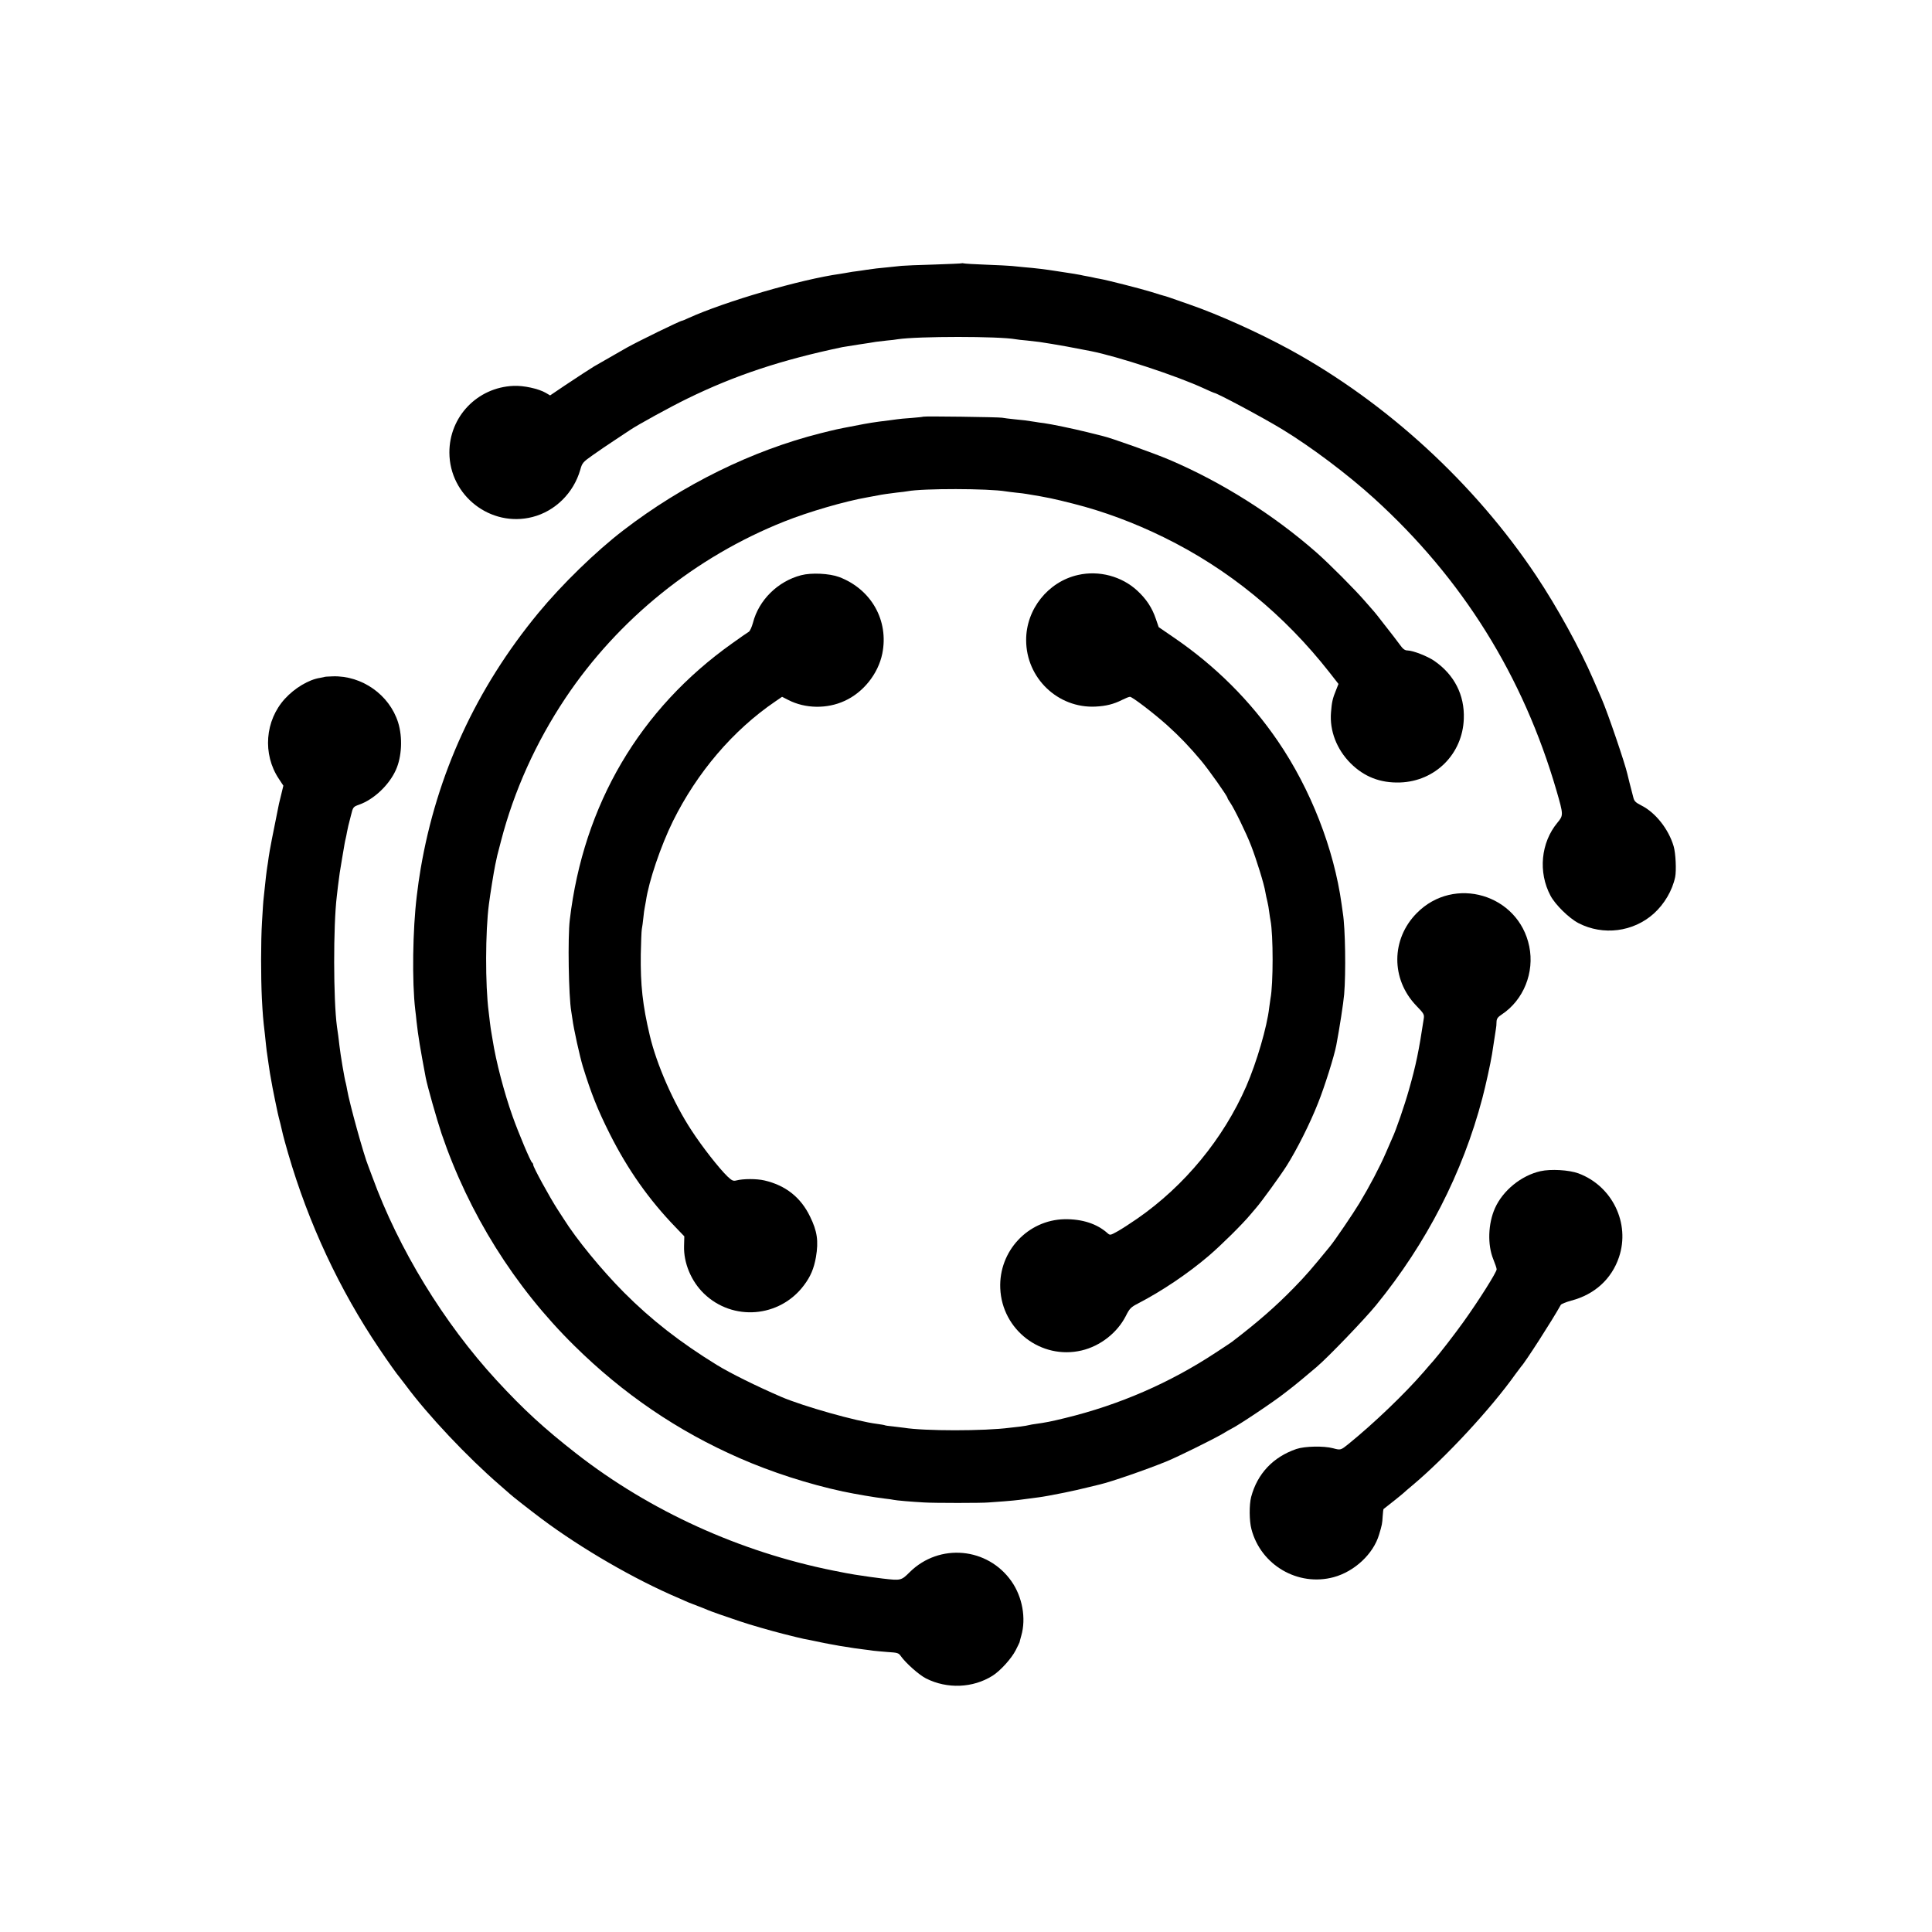
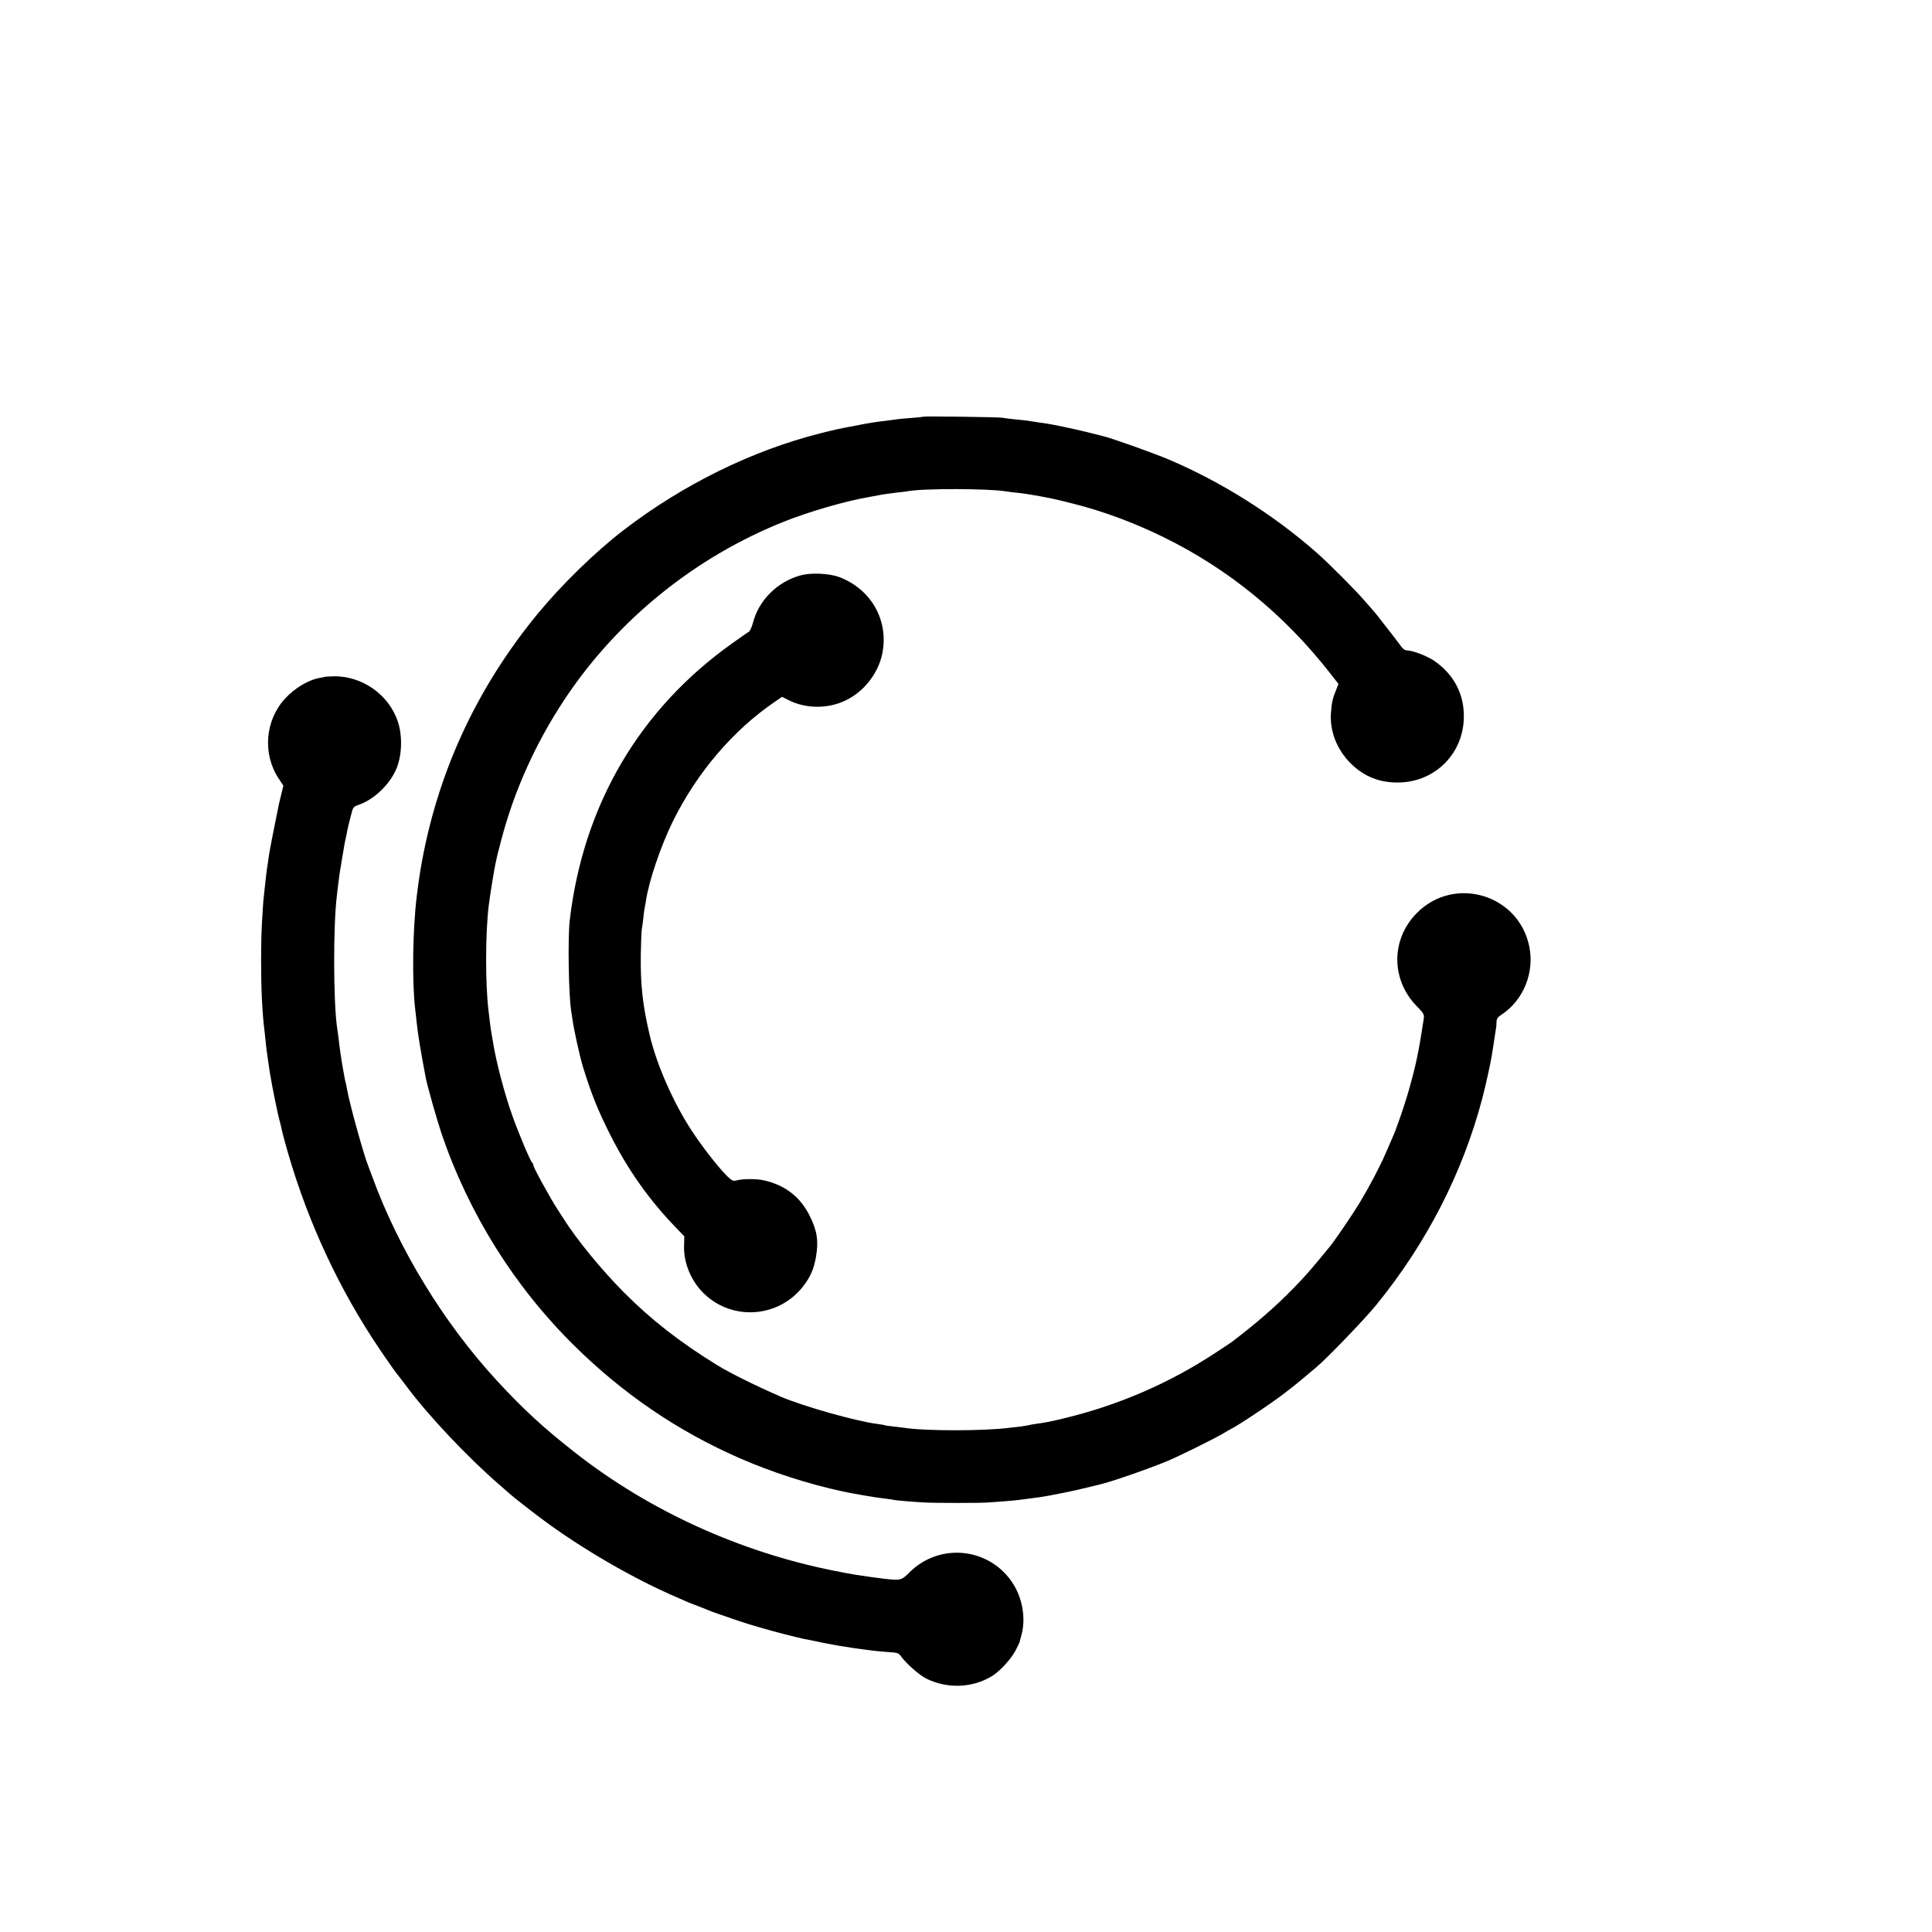
<svg xmlns="http://www.w3.org/2000/svg" version="1.0" width="1500pt" height="1500pt" viewBox="0 0 1500 1500" preserveAspectRatio="xMidYMid meet">
  <g transform="translate(0,1500) scale(0.1,-0.1)" fill="#000000" stroke="none">
-     <path d="M7468 12956 c-1 -2 -100 -6 -218 -10 -118 -3 -231 -8 -250 -10 -19 -2 -66 -7 -105 -11 -77 -7 -110 -11 -170 -20 -22 -4 -56 -8 -75 -11 -19 -2 -46 -6 -60 -9 -14 -3 -43 -7 -65 -11 -309 -43 -897 -215 -1181 -344 -23 -11 -45 -20 -48 -20 -14 0 -338 -158 -431 -210 -46 -26 -228 -130 -253 -145 -37 -23 -113 -72 -224 -146 l-117 -79 -34 20 c-55 32 -172 58 -251 54 -280 -12 -498 -239 -497 -518 1 -335 321 -583 645 -500 176 45 319 186 371 366 15 54 20 60 98 115 45 32 123 85 172 117 50 33 102 67 116 77 62 42 316 181 443 243 372 182 731 301 1207 401 9 2 66 11 125 20 60 9 120 18 134 21 14 2 52 6 85 10 33 3 71 7 84 10 158 24 788 24 917 0 10 -2 51 -7 89 -10 39 -4 81 -9 95 -11 14 -2 57 -9 95 -15 58 -9 145 -25 304 -56 211 -42 668 -192 879 -290 41 -19 76 -34 78 -34 20 0 376 -190 529 -283 222 -135 506 -348 714 -537 686 -623 1157 -1379 1416 -2270 54 -187 54 -190 7 -247 -129 -155 -151 -385 -54 -567 37 -70 144 -175 217 -213 191 -99 426 -69 585 74 82 74 144 179 166 284 10 51 4 186 -12 239 -39 132 -140 260 -248 315 -47 24 -58 34 -65 64 -20 75 -43 167 -46 181 -17 78 -153 478 -200 585 -7 17 -36 84 -65 150 -104 241 -281 562 -443 805 -477 715 -1160 1343 -1910 1754 -242 132 -551 272 -782 352 -169 60 -190 66 -200 68 -5 1 -48 14 -95 29 -84 26 -347 93 -405 103 -16 2 -37 7 -45 9 -8 2 -31 7 -50 10 -19 3 -42 8 -50 10 -8 2 -31 6 -50 9 -19 3 -78 12 -130 20 -94 15 -169 24 -265 32 -27 3 -68 7 -90 9 -22 2 -112 7 -200 10 -88 3 -165 8 -172 10 -6 2 -13 2 -15 1z" />
    <path d="M7168 11765 c-2 -2 -43 -6 -91 -10 -49 -3 -98 -8 -110 -10 -12 -2 -42 -6 -67 -9 -116 -14 -153 -20 -265 -42 -146 -28 -136 -26 -265 -58 -531 -134 -1068 -398 -1530 -753 -214 -164 -478 -421 -661 -643 -483 -586 -788 -1251 -913 -1985 -14 -85 -18 -113 -30 -210 -32 -261 -38 -666 -12 -885 3 -25 8 -65 10 -90 13 -117 28 -206 71 -435 12 -65 87 -328 123 -436 212 -622 566 -1189 1032 -1648 378 -373 802 -662 1280 -871 248 -109 536 -202 805 -260 101 -21 248 -46 325 -55 30 -3 62 -8 70 -10 15 -4 140 -15 235 -20 74 -5 454 -5 500 0 22 2 77 6 123 9 45 4 97 8 115 11 83 11 105 14 152 20 70 9 284 52 380 77 44 11 87 21 95 23 86 20 364 116 520 180 87 36 350 166 425 209 33 20 67 39 75 43 54 26 331 211 415 278 11 9 33 26 49 38 28 21 122 99 196 162 90 76 375 373 464 482 392 481 672 1026 825 1607 27 103 63 268 75 341 15 98 27 173 30 195 3 14 5 39 5 56 1 25 9 37 41 58 169 112 255 326 213 529 -83 404 -583 552 -873 258 -200 -202 -202 -513 -4 -719 59 -61 63 -68 58 -101 -38 -251 -60 -359 -115 -552 -34 -121 -102 -318 -129 -374 -5 -11 -28 -63 -50 -115 -48 -111 -127 -261 -206 -392 -49 -81 -190 -289 -229 -336 -139 -170 -186 -225 -279 -320 -139 -143 -282 -268 -481 -420 -5 -4 -62 -42 -125 -83 -356 -235 -749 -406 -1168 -508 -113 -28 -157 -36 -236 -47 -15 -2 -35 -5 -45 -8 -9 -3 -41 -8 -71 -12 -30 -3 -66 -8 -80 -9 -196 -26 -665 -26 -822 0 -13 2 -50 6 -82 10 -32 3 -62 7 -65 9 -3 2 -31 7 -61 11 -157 19 -572 136 -745 210 -192 83 -396 184 -500 248 -284 175 -508 349 -721 563 -173 174 -369 413 -469 573 -6 9 -26 41 -46 71 -62 96 -189 328 -189 346 0 7 -4 15 -9 18 -12 8 -104 226 -151 358 -66 185 -130 431 -155 593 -5 28 -10 57 -11 65 -2 8 -6 40 -10 70 -3 30 -8 69 -10 85 -27 207 -26 624 2 835 11 85 37 246 49 305 12 59 16 78 45 186 101 389 270 764 500 1109 410 613 1010 1097 1699 1371 185 74 468 157 646 188 33 6 70 13 81 15 33 7 84 14 149 22 33 3 69 8 80 10 121 23 629 22 765 -1 14 -2 50 -7 80 -10 30 -3 66 -7 80 -10 165 -27 207 -36 365 -76 233 -59 470 -147 700 -260 502 -246 936 -601 1289 -1052 l68 -87 -17 -43 c-29 -70 -35 -99 -41 -177 -12 -143 44 -287 151 -395 106 -106 231 -155 385 -150 273 9 486 221 495 495 7 184 -74 342 -229 449 -54 37 -165 80 -208 81 -21 0 -36 11 -62 48 -20 26 -39 52 -43 57 -5 6 -39 51 -78 100 -38 50 -72 92 -75 95 -3 3 -34 39 -70 80 -80 93 -281 294 -376 378 -334 294 -738 549 -1144 722 -119 51 -459 172 -519 185 -9 2 -61 15 -116 29 -117 29 -283 63 -340 71 -22 2 -53 7 -70 10 -62 10 -92 14 -160 20 -38 4 -81 9 -95 12 -26 5 -606 13 -612 8z" />
-     <path d="M6220 10534 c-181 -47 -329 -193 -374 -369 -9 -33 -23 -64 -32 -70 -9 -5 -67 -45 -128 -89 -719 -510 -1156 -1253 -1262 -2146 -17 -137 -9 -596 11 -711 2 -13 6 -40 9 -59 10 -79 57 -290 81 -370 65 -210 114 -334 210 -525 139 -276 304 -510 509 -722 l69 -72 -2 -75 c-4 -131 55 -273 154 -369 224 -217 587 -188 776 63 53 70 78 131 94 220 21 125 10 201 -46 315 -72 149 -190 242 -354 280 -60 14 -164 14 -218 0 -24 -6 -34 -2 -69 31 -66 64 -197 231 -280 359 -139 212 -270 510 -323 735 -56 236 -73 394 -70 631 2 92 5 179 8 195 3 16 9 56 12 89 3 33 8 67 10 75 2 8 6 33 10 55 22 153 115 427 210 620 188 379 467 706 793 928 l54 37 49 -25 c131 -67 299 -70 436 -7 146 66 261 211 293 367 52 257 -85 500 -335 595 -76 28 -215 35 -295 14z" />
-     <path d="M8370 10536 c-233 -52 -404 -267 -403 -506 0 -294 246 -530 538 -516 82 4 142 19 207 52 26 13 53 24 61 24 18 0 184 -127 287 -219 101 -91 175 -169 265 -276 64 -77 205 -277 205 -290 0 -4 9 -19 20 -35 31 -44 127 -240 164 -337 41 -106 102 -302 110 -358 4 -22 11 -56 16 -75 5 -19 11 -55 14 -80 3 -25 8 -54 10 -65 22 -112 22 -496 0 -608 -2 -12 -6 -44 -10 -71 -17 -150 -97 -423 -178 -610 -178 -407 -479 -773 -847 -1028 -52 -36 -120 -80 -152 -98 -58 -32 -58 -32 -80 -13 -81 72 -195 109 -332 107 -285 -6 -511 -248 -499 -536 13 -324 318 -557 632 -483 144 34 275 136 342 266 30 60 40 70 94 98 189 98 389 233 551 371 98 84 262 246 324 321 14 17 35 41 45 53 38 43 184 244 235 324 79 125 182 329 244 487 50 124 126 365 142 450 25 132 55 325 61 395 14 164 9 514 -10 630 -2 14 -7 46 -10 71 -59 428 -240 892 -494 1264 -215 315 -486 585 -808 805 l-118 81 -22 64 c-29 86 -73 153 -144 219 -121 112 -298 159 -460 122z" />
+     <path d="M6220 10534 c-181 -47 -329 -193 -374 -369 -9 -33 -23 -64 -32 -70 -9 -5 -67 -45 -128 -89 -719 -510 -1156 -1253 -1262 -2146 -17 -137 -9 -596 11 -711 2 -13 6 -40 9 -59 10 -79 57 -290 81 -370 65 -210 114 -334 210 -525 139 -276 304 -510 509 -722 l69 -72 -2 -75 c-4 -131 55 -273 154 -369 224 -217 587 -188 776 63 53 70 78 131 94 220 21 125 10 201 -46 315 -72 149 -190 242 -354 280 -60 14 -164 14 -218 0 -24 -6 -34 -2 -69 31 -66 64 -197 231 -280 359 -139 212 -270 510 -323 735 -56 236 -73 394 -70 631 2 92 5 179 8 195 3 16 9 56 12 89 3 33 8 67 10 75 2 8 6 33 10 55 22 153 115 427 210 620 188 379 467 706 793 928 l54 37 49 -25 c131 -67 299 -70 436 -7 146 66 261 211 293 367 52 257 -85 500 -335 595 -76 28 -215 35 -295 14" />
    <path d="M2518 9744 c-2 -1 -17 -4 -33 -7 -87 -13 -197 -79 -272 -161 -156 -170 -176 -431 -48 -623 l35 -53 -14 -58 c-8 -31 -17 -68 -20 -82 -44 -214 -75 -375 -80 -415 -4 -27 -8 -61 -11 -75 -2 -14 -7 -47 -10 -75 -3 -27 -9 -86 -14 -130 -5 -44 -9 -87 -9 -95 0 -8 -4 -67 -8 -130 -9 -148 -9 -418 -1 -590 7 -128 9 -157 23 -275 3 -27 7 -70 10 -95 3 -25 6 -56 9 -70 2 -14 7 -45 10 -70 5 -40 14 -94 31 -185 3 -16 12 -61 20 -100 8 -38 17 -81 20 -95 3 -14 12 -52 21 -85 8 -33 17 -71 20 -85 3 -14 21 -79 40 -145 158 -543 398 -1057 707 -1515 65 -97 144 -208 156 -220 3 -3 25 -32 50 -65 173 -234 480 -559 730 -775 41 -36 77 -67 80 -70 14 -14 157 -126 245 -192 309 -231 723 -471 1065 -616 30 -13 64 -28 75 -33 11 -4 45 -18 75 -29 30 -11 64 -25 75 -30 20 -9 139 -51 250 -88 73 -25 247 -75 335 -97 36 -9 81 -20 100 -25 19 -5 46 -11 60 -14 14 -2 57 -11 95 -19 39 -9 88 -18 110 -22 22 -4 45 -8 50 -9 6 -2 33 -6 60 -10 28 -4 61 -10 75 -12 14 -2 48 -7 75 -10 28 -3 61 -8 75 -10 14 -2 63 -6 110 -10 78 -5 87 -7 104 -32 39 -55 144 -148 197 -174 164 -82 362 -74 514 21 60 37 148 134 181 199 16 31 29 59 30 62 0 3 6 25 13 50 39 135 9 302 -76 423 -185 264 -559 298 -789 72 -67 -67 -70 -67 -209 -51 -79 10 -138 18 -160 22 -10 2 -37 6 -60 9 -22 3 -96 17 -165 31 -727 146 -1423 462 -1996 909 -251 196 -408 340 -620 570 -409 445 -759 1017 -964 1580 -12 33 -26 69 -30 80 -35 84 -147 490 -165 595 -3 19 -8 42 -10 50 -10 32 -42 223 -50 295 -2 22 -7 56 -9 75 -3 19 -7 51 -10 70 -28 209 -29 783 -1 1012 2 18 6 53 9 78 10 82 16 124 32 215 21 123 21 127 28 155 3 14 8 36 10 50 6 33 11 52 31 130 16 65 17 66 64 83 113 40 231 151 284 268 47 103 54 254 18 370 -68 215 -281 365 -507 358 -35 -1 -65 -3 -66 -5z" />
-     <path d="M11960 5907 c-149 -34 -291 -149 -353 -287 -54 -121 -59 -285 -13 -397 14 -35 26 -69 26 -78 0 -22 -139 -243 -259 -410 -65 -91 -184 -245 -232 -300 -15 -16 -48 -55 -74 -85 -146 -169 -386 -399 -584 -560 -62 -50 -62 -50 -122 -34 -72 19 -219 16 -284 -6 -181 -62 -303 -192 -351 -372 -16 -62 -15 -186 2 -250 73 -280 362 -448 639 -373 162 44 308 181 352 330 23 75 25 88 28 142 2 30 5 56 7 57 22 16 154 122 158 127 3 3 32 29 65 56 258 216 611 597 800 863 22 30 42 57 45 60 27 26 244 363 308 479 4 7 41 22 81 33 181 47 314 168 371 338 88 262 -52 552 -315 650 -74 27 -215 35 -295 17z" />
  </g>
</svg>